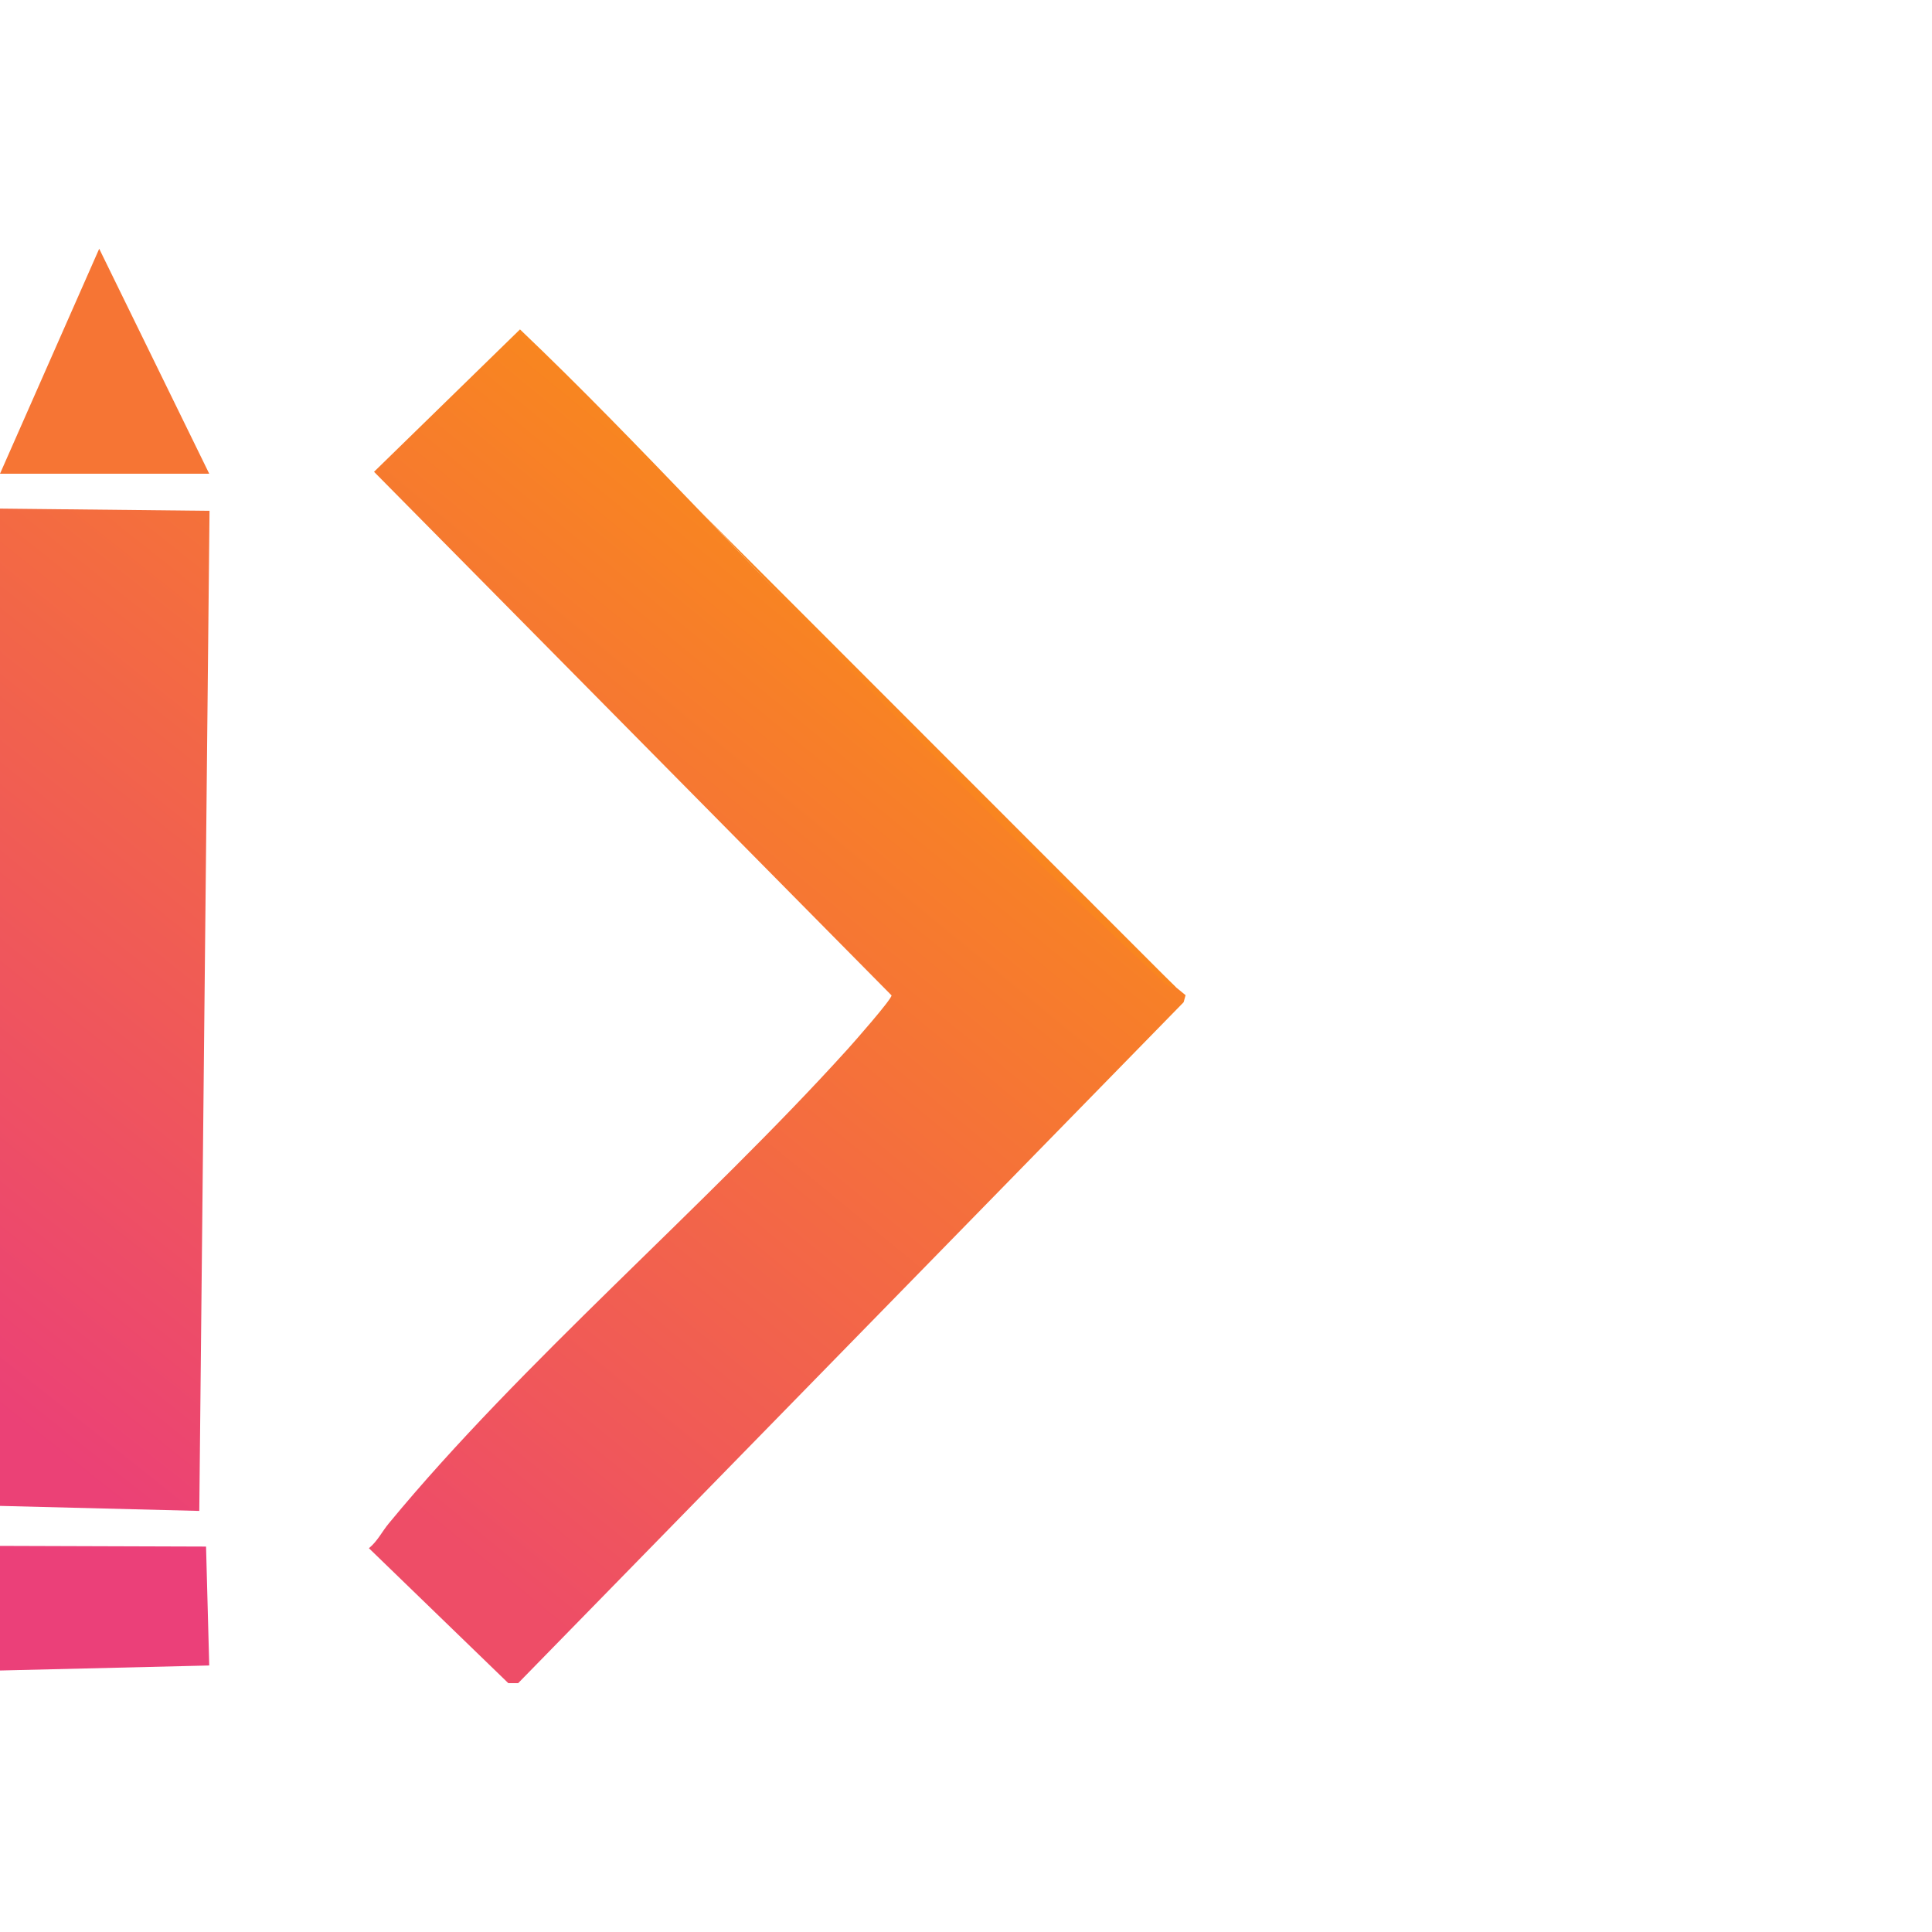
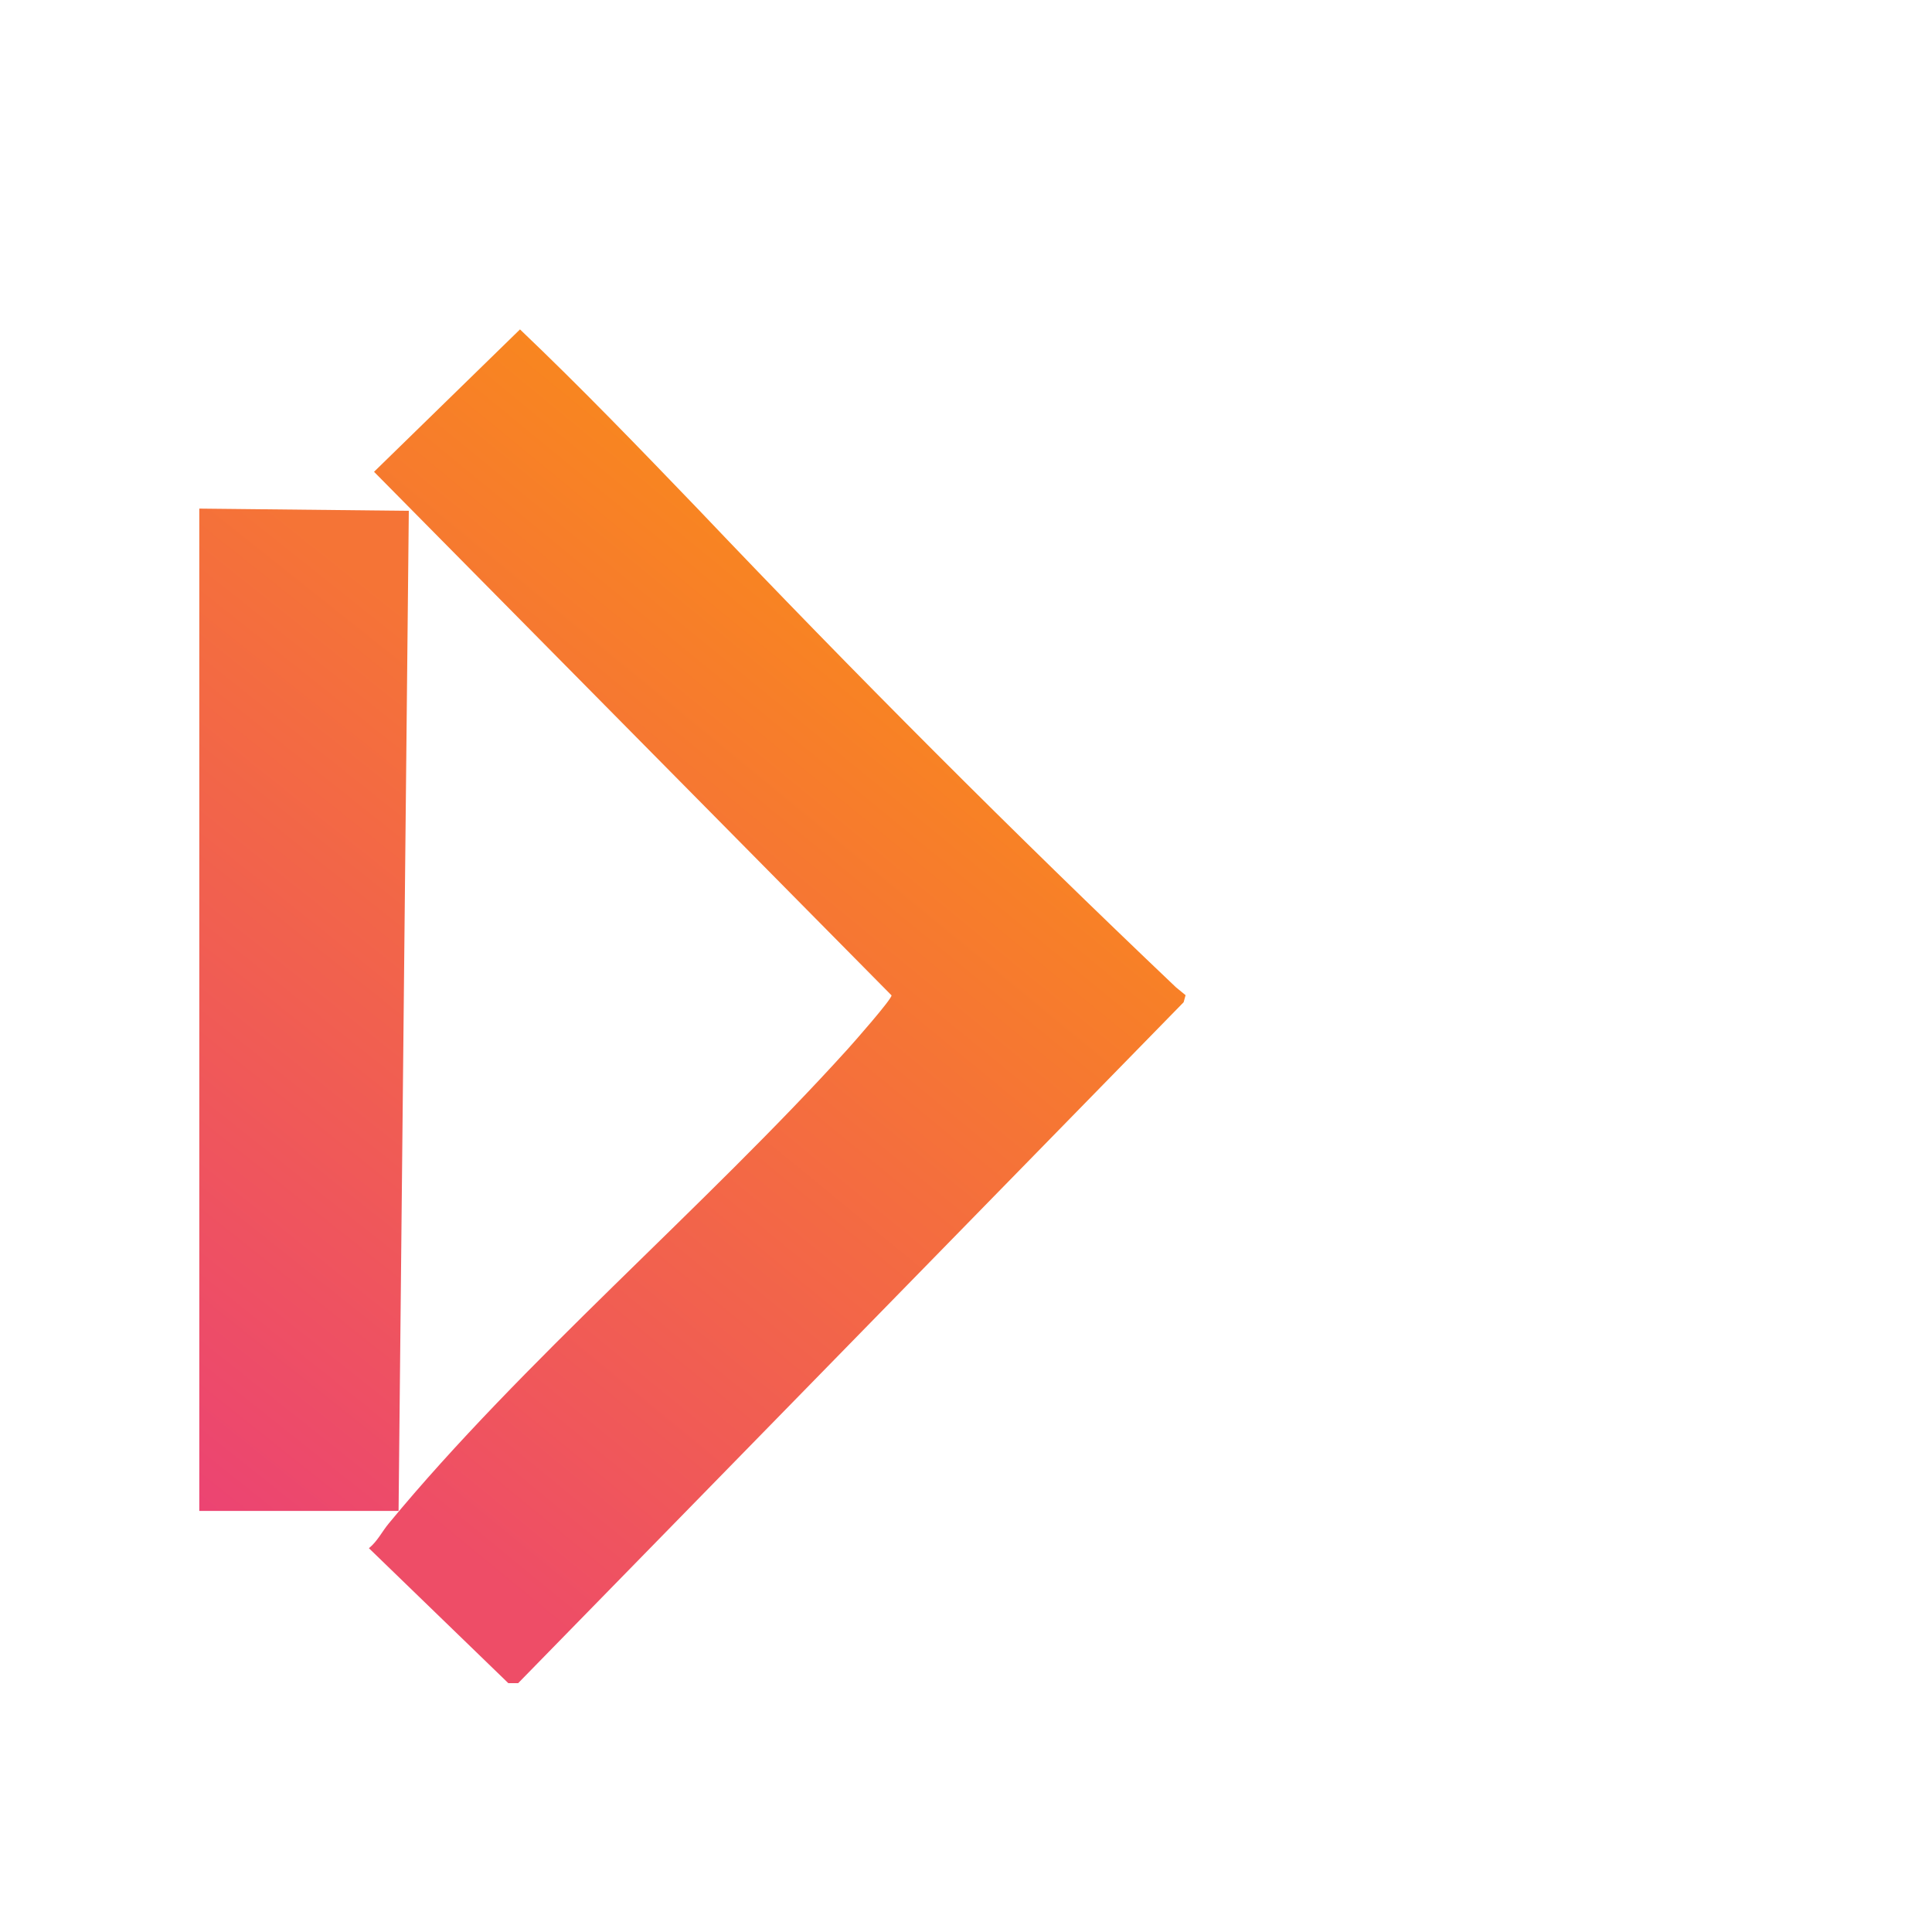
<svg xmlns="http://www.w3.org/2000/svg" id="a" viewBox="0 0 200 200">
  <defs>
    <style>.cls-1{fill:none;}.cls-2{fill:#f67534;}.cls-3{fill:#eb4079;}.cls-4{fill:url(#linear-gradient-2);}.cls-5{fill:url(#linear-gradient);}.cls-6{fill:#f98520;}</style>
    <linearGradient id="linear-gradient" x1="-3248.56" y1="-5477.19" x2="-3315.58" y2="-5395.5" gradientTransform="translate(3324.27 5523.98)" gradientUnits="userSpaceOnUse">
      <stop offset="0" stop-color="#f9881d" />
      <stop offset="1" stop-color="#ee4d67" />
    </linearGradient>
    <linearGradient id="linear-gradient-2" x1="-3299.21" y1="-5474.31" x2="-3355.94" y2="-5402.96" gradientTransform="translate(3324.27 5523.98)" gradientUnits="userSpaceOnUse">
      <stop offset="0" stop-color="#f57436" />
      <stop offset="1" stop-color="#eb4176" />
    </linearGradient>
  </defs>
  <path class="cls-5" d="M72.21,52.65c16.26,17.1,32.76,33.62,49.52,49.55l1,.82-.2.73-68.89,70.49h-1.02l-14.43-13.97c.88-.71,1.36-1.73,2.06-2.57,13.81-16.74,32.65-32.69,47.45-49.04.63-.69,4.65-5.26,4.59-5.62l-53.57-54.2,15.11-14.74c6.31,6.01,12.35,12.28,18.38,18.55Z" />
-   <path class="cls-6" d="M121.73,102.21c-1.01.01-1.43-.69-2.07-1.28-16.44-15.12-32.05-32.29-47.45-48.27l49.52,49.55Z" />
-   <path class="cls-4" d="M20.63,156.41c-6.88-.17-13.76-.34-20.63-.52V52.65l21.69.23c-.35,34.51-.71,69.02-1.06,103.53Z" />
-   <path class="cls-3" d="M21.66,172.41c-7.22.17-14.44.34-21.66.52v-12.9l21.33.07c.11,4.11.22,8.21.33,12.32Z" />
-   <path class="cls-2" d="M21.66,49.04H0c3.42-7.76,6.85-15.52,10.27-23.29,3.8,7.76,7.59,15.53,11.39,23.29Z" />
-   <rect class="cls-1" width="200" height="200" />
+   <path class="cls-4" d="M20.63,156.41V52.65l21.69.23c-.35,34.51-.71,69.02-1.06,103.53Z" />
</svg>